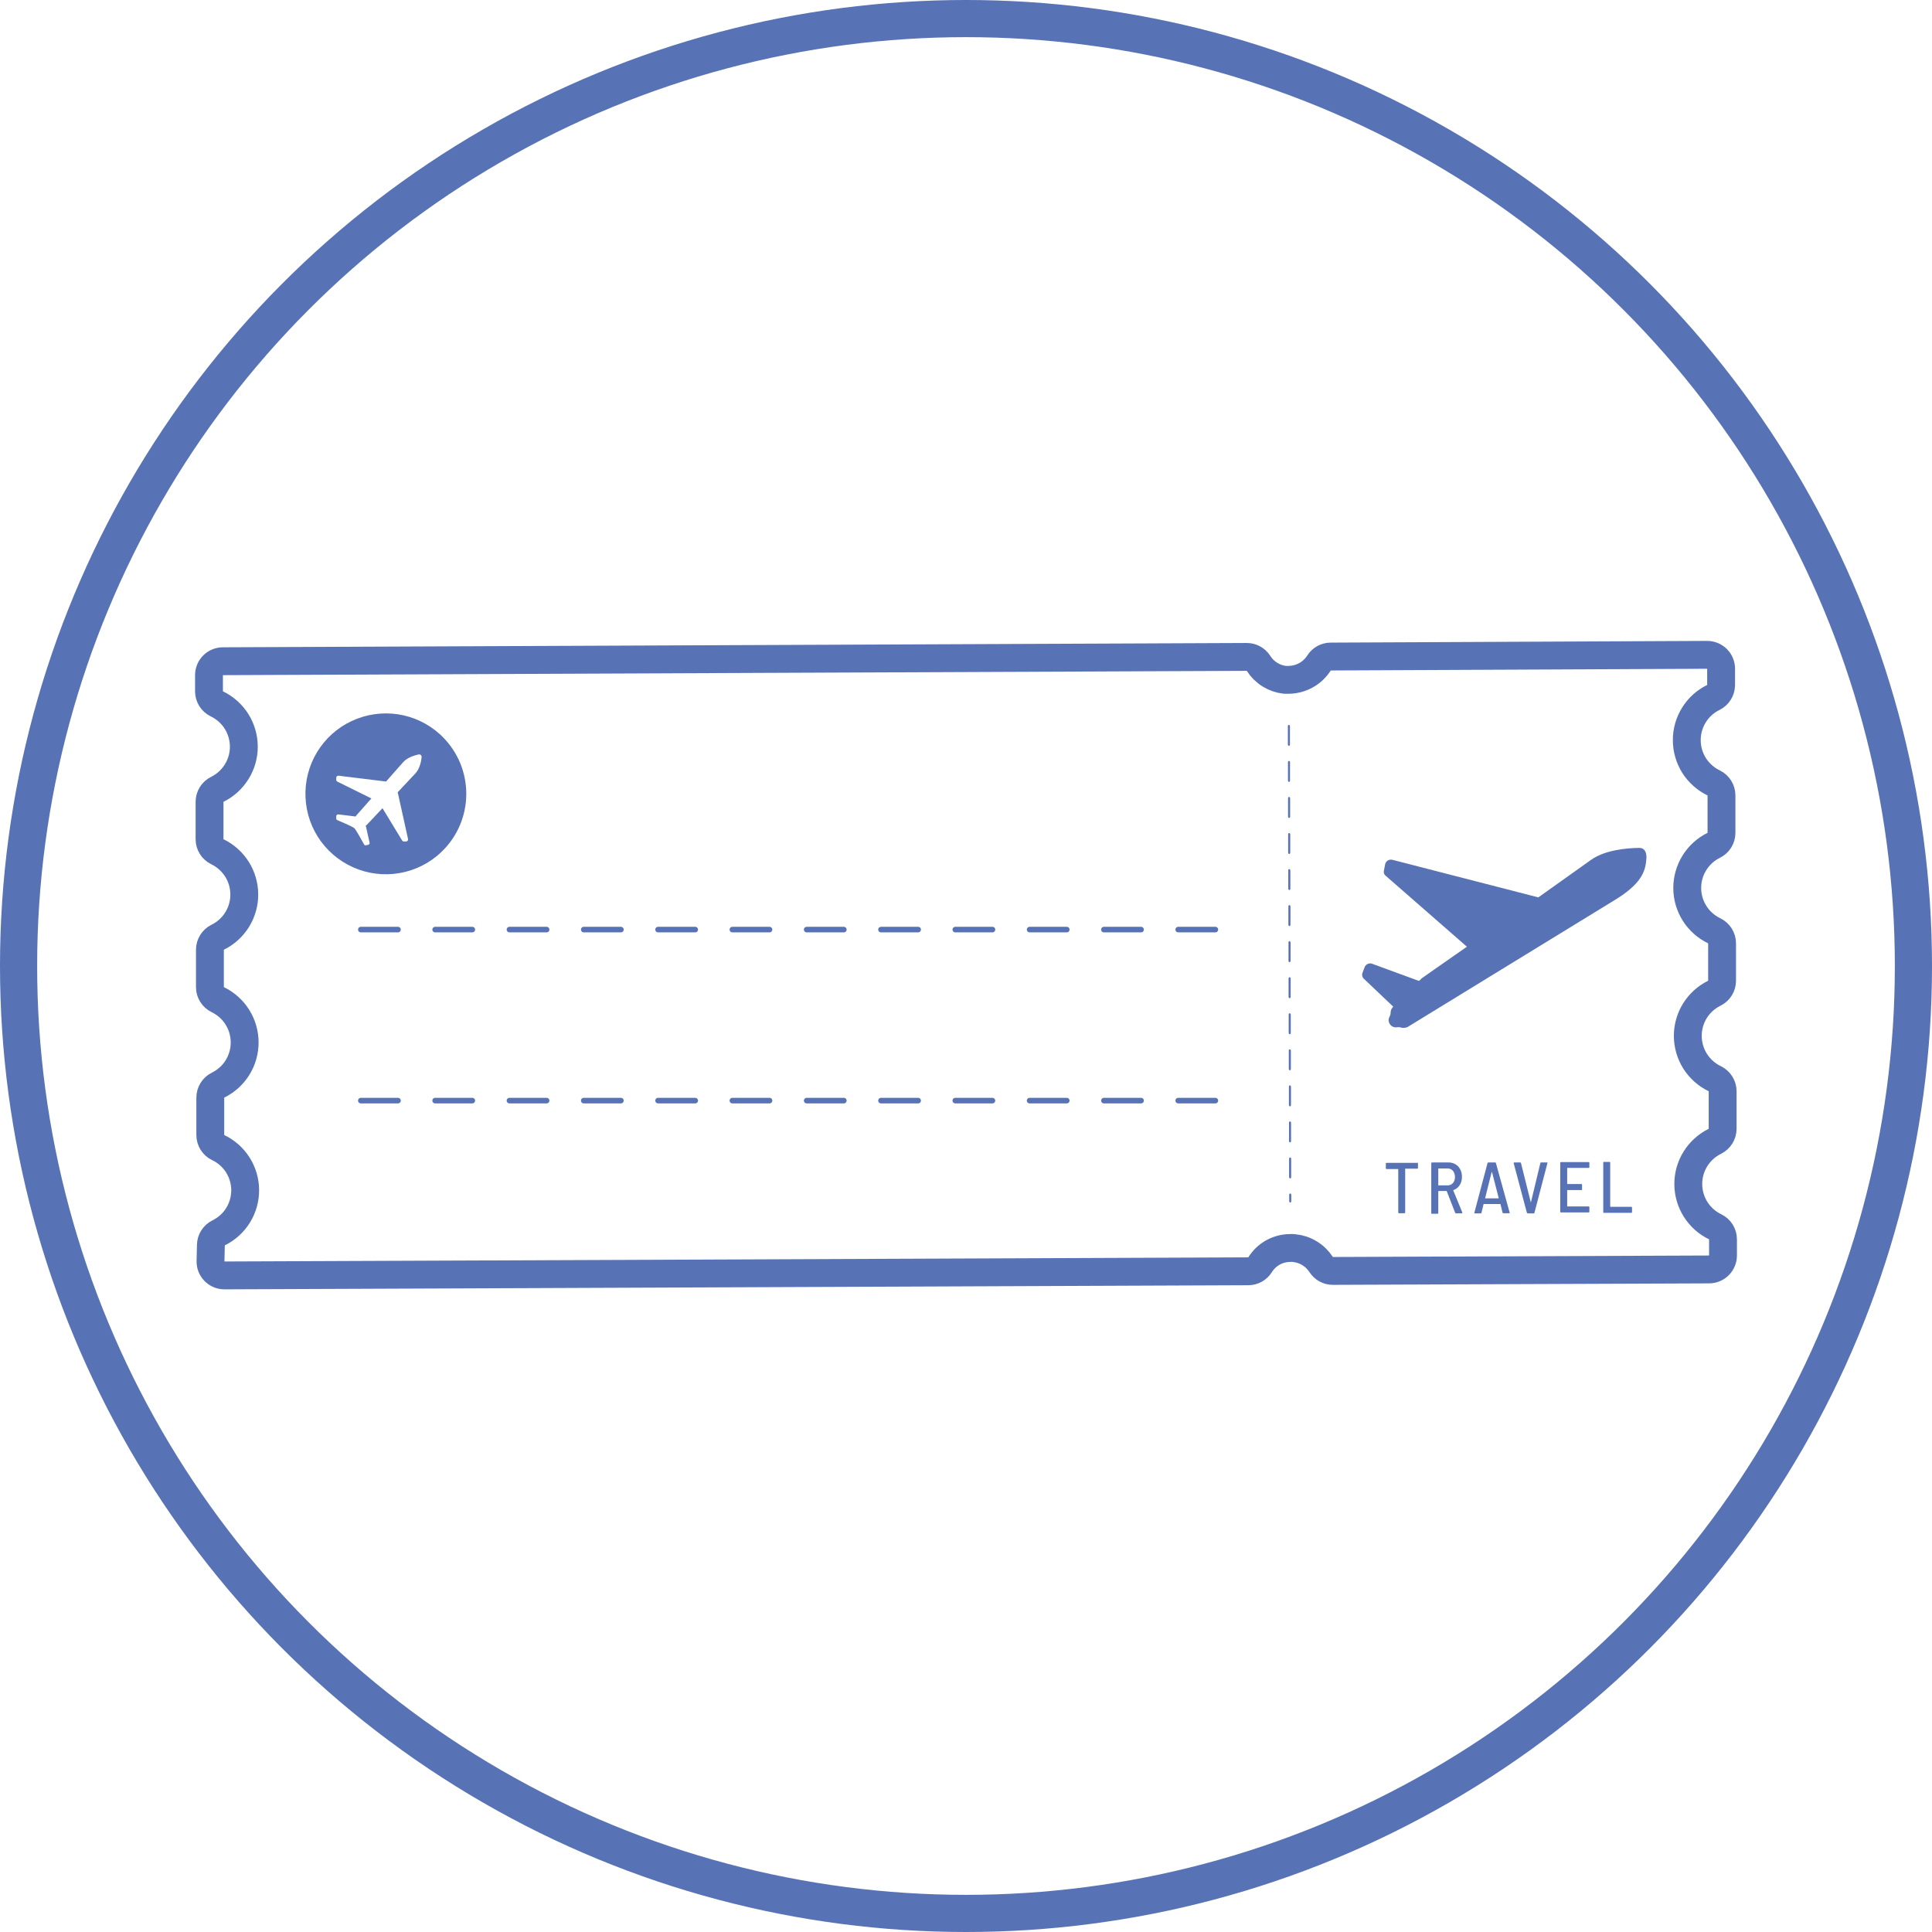
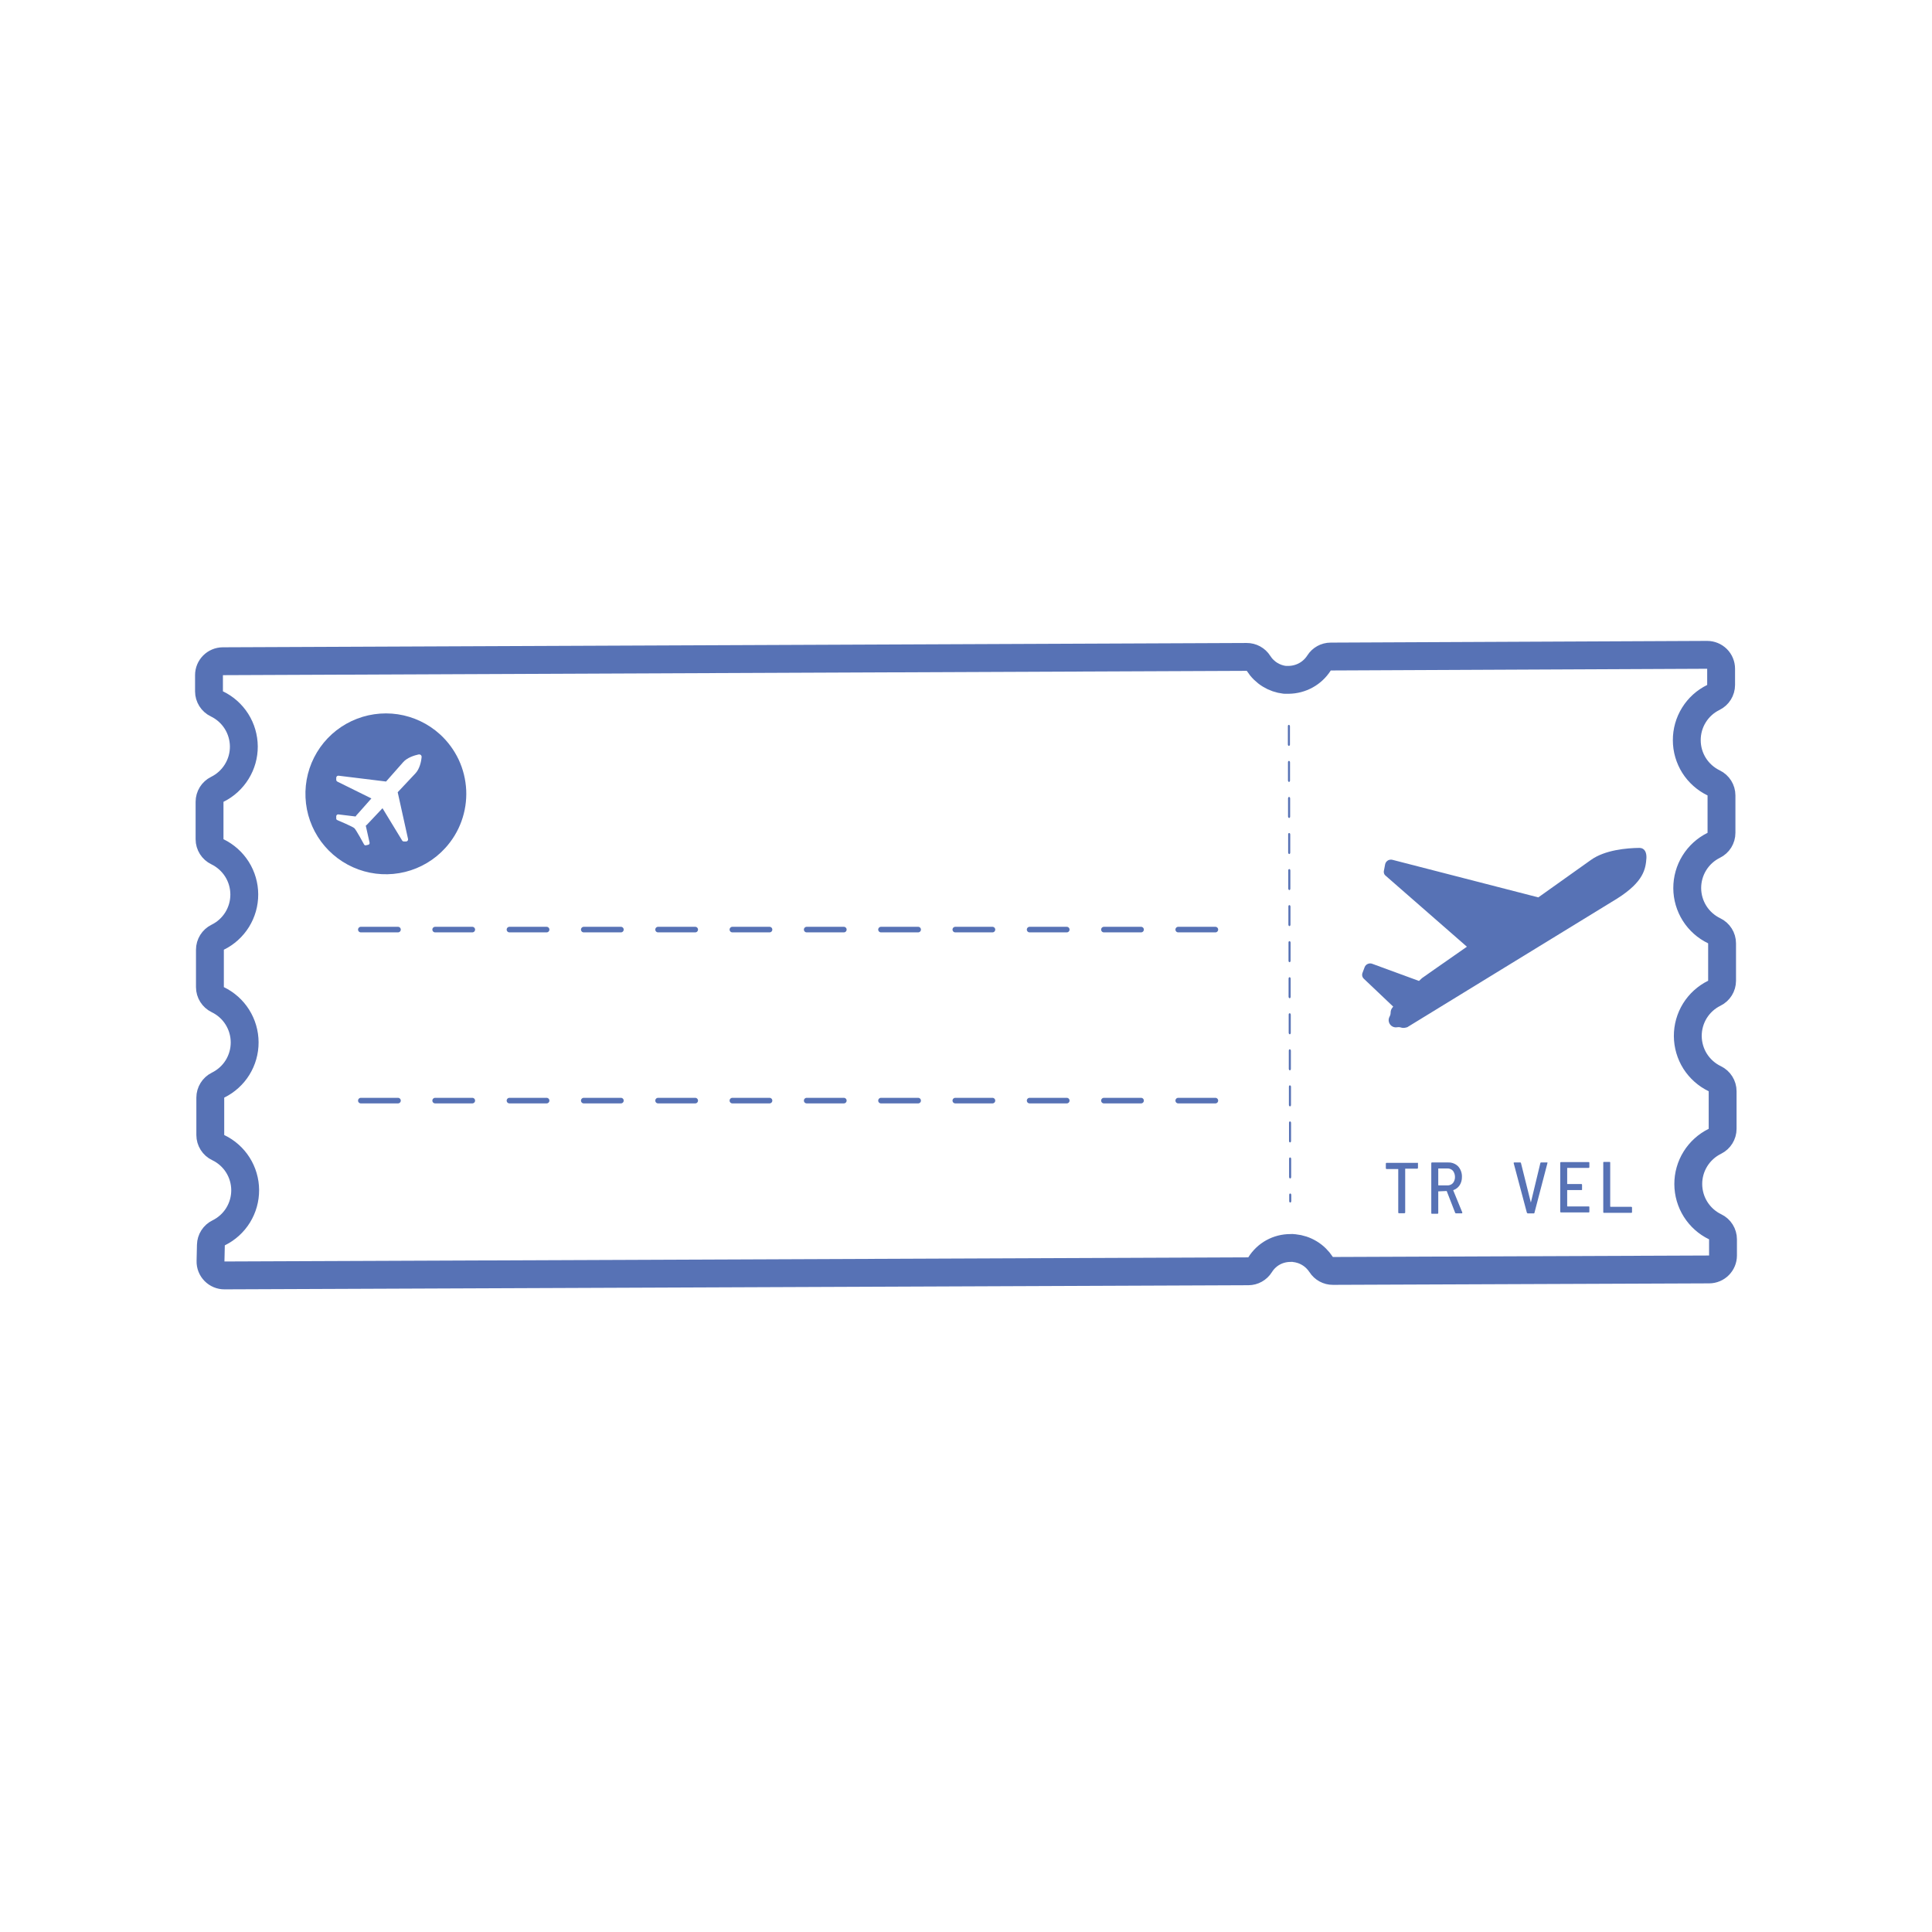
<svg xmlns="http://www.w3.org/2000/svg" width="120" height="120" viewBox="0 0 52 52" fill="none">
-   <circle cx="26" cy="26" r="25.5" stroke="#5772b5" />
  <path d="M5.886 33.182C5.76 33.243 5.679 33.37 5.676 33.51L5.666 33.945C5.663 34.046 5.702 34.144 5.773 34.216C5.844 34.288 5.941 34.329 6.042 34.328L33.599 34.217C33.728 34.217 33.847 34.15 33.916 34.04C34.002 33.902 34.122 33.788 34.264 33.709C34.406 33.631 34.567 33.59 34.729 33.59C34.739 33.59 34.748 33.59 34.758 33.589C34.776 33.588 34.794 33.588 34.812 33.591C34.818 33.592 34.825 33.593 34.831 33.593C34.978 33.607 35.12 33.654 35.246 33.731C35.372 33.807 35.478 33.912 35.559 34.035C35.628 34.143 35.747 34.208 35.875 34.207L46.002 34.167C46.208 34.166 46.375 33.998 46.375 33.792V33.357C46.375 33.213 46.293 33.081 46.163 33.019C45.947 32.915 45.765 32.752 45.637 32.549C45.509 32.346 45.441 32.111 45.44 31.871C45.439 31.632 45.506 31.396 45.632 31.193C45.759 30.989 45.94 30.825 46.155 30.719C46.283 30.656 46.365 30.525 46.365 30.382V29.371C46.365 29.227 46.282 29.095 46.152 29.033C45.936 28.929 45.754 28.766 45.625 28.564C45.497 28.361 45.429 28.126 45.427 27.887C45.426 27.647 45.492 27.411 45.618 27.207C45.745 27.003 45.925 26.839 46.141 26.733C46.269 26.67 46.35 26.539 46.35 26.397V25.39C46.35 25.246 46.267 25.114 46.137 25.052C45.921 24.948 45.738 24.785 45.61 24.583C45.482 24.38 45.413 24.145 45.412 23.906C45.411 23.666 45.477 23.431 45.603 23.227C45.729 23.023 45.91 22.858 46.125 22.752C46.254 22.689 46.334 22.559 46.334 22.416V21.409C46.334 21.265 46.252 21.134 46.123 21.072C45.907 20.967 45.724 20.804 45.596 20.602C45.469 20.399 45.4 20.164 45.4 19.924C45.399 19.684 45.465 19.449 45.592 19.245C45.718 19.041 45.9 18.877 46.115 18.772C46.243 18.709 46.324 18.578 46.324 18.435V18C46.324 17.9 46.285 17.805 46.214 17.734C46.143 17.664 46.047 17.625 45.948 17.625L35.816 17.671C35.689 17.671 35.57 17.736 35.502 17.844C35.414 17.982 35.293 18.096 35.15 18.175C35.007 18.254 34.846 18.296 34.683 18.298H34.583C34.441 18.282 34.306 18.235 34.185 18.161C34.059 18.084 33.953 17.979 33.874 17.855C33.805 17.746 33.684 17.68 33.555 17.681L5.998 17.797C5.792 17.798 5.625 17.965 5.625 18.172V18.607C5.625 18.751 5.708 18.883 5.838 18.945C6.054 19.049 6.236 19.211 6.365 19.414C6.493 19.617 6.561 19.851 6.563 20.091C6.564 20.331 6.498 20.566 6.371 20.77C6.245 20.974 6.064 21.139 5.849 21.245C5.721 21.308 5.64 21.438 5.64 21.581V22.588C5.64 22.732 5.723 22.863 5.852 22.925C6.068 23.03 6.25 23.193 6.378 23.395C6.506 23.598 6.574 23.833 6.575 24.073C6.576 24.313 6.509 24.548 6.383 24.752C6.256 24.956 6.075 25.12 5.86 25.225C5.732 25.288 5.65 25.419 5.65 25.562V26.569C5.65 26.712 5.733 26.844 5.862 26.906C6.078 27.011 6.261 27.173 6.388 27.376C6.516 27.579 6.584 27.814 6.585 28.054C6.586 28.294 6.519 28.529 6.393 28.733C6.267 28.936 6.085 29.1 5.87 29.206C5.742 29.269 5.66 29.4 5.66 29.543V30.549C5.66 30.694 5.743 30.826 5.874 30.888C6.09 30.991 6.273 31.153 6.401 31.355C6.529 31.557 6.598 31.792 6.599 32.031C6.6 32.27 6.534 32.505 6.408 32.709C6.282 32.913 6.101 33.076 5.886 33.182Z" stroke="#5772b5" stroke-width="0.75" stroke-linejoin="round" />
  <path d="M38.165 31.313V31.435C38.165 31.44 38.163 31.445 38.159 31.449C38.156 31.453 38.15 31.455 38.145 31.455H37.821V32.633C37.821 32.639 37.819 32.644 37.815 32.648C37.812 32.651 37.806 32.654 37.801 32.654H37.649C37.639 32.654 37.634 32.644 37.634 32.633V31.465H37.321C37.315 31.465 37.31 31.463 37.306 31.459C37.302 31.455 37.3 31.45 37.3 31.445V31.318C37.3 31.313 37.302 31.308 37.306 31.304C37.31 31.3 37.315 31.298 37.321 31.298H38.145C38.16 31.293 38.165 31.298 38.165 31.313Z" fill="#5772b5" />
-   <path d="M39.166 32.643L38.938 32.056H38.721L38.711 32.066V32.648C38.711 32.654 38.709 32.659 38.705 32.663C38.701 32.666 38.696 32.669 38.69 32.669H38.544C38.529 32.669 38.523 32.663 38.523 32.648V31.308C38.523 31.293 38.529 31.288 38.539 31.288H38.979C39.028 31.286 39.078 31.294 39.124 31.313C39.17 31.331 39.212 31.358 39.247 31.394C39.316 31.472 39.352 31.573 39.348 31.677C39.35 31.756 39.329 31.833 39.287 31.9C39.247 31.96 39.189 32.007 39.12 32.031C39.115 32.031 39.115 32.036 39.115 32.041L39.358 32.633V32.643C39.358 32.647 39.356 32.651 39.354 32.654C39.351 32.657 39.347 32.658 39.343 32.658H39.191C39.186 32.659 39.181 32.658 39.176 32.655C39.172 32.652 39.168 32.648 39.166 32.643ZM38.711 31.46V31.895C38.711 31.905 38.716 31.905 38.721 31.905H38.958C38.986 31.906 39.013 31.901 39.038 31.89C39.064 31.88 39.086 31.864 39.105 31.844C39.143 31.797 39.163 31.738 39.161 31.677C39.161 31.617 39.142 31.558 39.105 31.51C39.086 31.49 39.062 31.474 39.036 31.463C39.01 31.453 38.981 31.448 38.953 31.449H38.716C38.711 31.449 38.711 31.454 38.711 31.46Z" fill="#5772b5" />
-   <path d="M40.441 32.638L40.386 32.411C40.386 32.406 40.38 32.406 40.375 32.406H39.94C39.935 32.406 39.93 32.406 39.93 32.411L39.875 32.638C39.87 32.654 39.864 32.659 39.849 32.659H39.682C39.682 32.654 39.677 32.648 39.682 32.643L40.036 31.308C40.042 31.293 40.047 31.288 40.057 31.288H40.244C40.249 31.288 40.254 31.29 40.258 31.294C40.262 31.298 40.264 31.303 40.264 31.308L40.633 32.638H40.638C40.638 32.648 40.628 32.654 40.618 32.654H40.461C40.451 32.654 40.446 32.648 40.441 32.638ZM39.971 32.254H40.34L40.158 31.546H40.148L39.971 32.254Z" fill="#5772b5" />
+   <path d="M39.166 32.643L38.938 32.056L38.711 32.066V32.648C38.711 32.654 38.709 32.659 38.705 32.663C38.701 32.666 38.696 32.669 38.69 32.669H38.544C38.529 32.669 38.523 32.663 38.523 32.648V31.308C38.523 31.293 38.529 31.288 38.539 31.288H38.979C39.028 31.286 39.078 31.294 39.124 31.313C39.17 31.331 39.212 31.358 39.247 31.394C39.316 31.472 39.352 31.573 39.348 31.677C39.35 31.756 39.329 31.833 39.287 31.9C39.247 31.96 39.189 32.007 39.12 32.031C39.115 32.031 39.115 32.036 39.115 32.041L39.358 32.633V32.643C39.358 32.647 39.356 32.651 39.354 32.654C39.351 32.657 39.347 32.658 39.343 32.658H39.191C39.186 32.659 39.181 32.658 39.176 32.655C39.172 32.652 39.168 32.648 39.166 32.643ZM38.711 31.46V31.895C38.711 31.905 38.716 31.905 38.721 31.905H38.958C38.986 31.906 39.013 31.901 39.038 31.89C39.064 31.88 39.086 31.864 39.105 31.844C39.143 31.797 39.163 31.738 39.161 31.677C39.161 31.617 39.142 31.558 39.105 31.51C39.086 31.49 39.062 31.474 39.036 31.463C39.01 31.453 38.981 31.448 38.953 31.449H38.716C38.711 31.449 38.711 31.454 38.711 31.46Z" fill="#5772b5" />
  <path d="M41.094 32.633L40.74 31.303C40.74 31.299 40.741 31.295 40.744 31.292C40.747 31.289 40.751 31.288 40.755 31.288H40.917C40.932 31.288 40.937 31.293 40.937 31.303L41.2 32.355C41.2 32.356 41.201 32.358 41.202 32.359C41.203 32.36 41.204 32.36 41.205 32.36L41.458 31.308C41.458 31.303 41.46 31.298 41.464 31.294C41.468 31.29 41.473 31.288 41.478 31.288H41.65V31.303L41.301 32.638C41.301 32.644 41.299 32.649 41.295 32.653C41.291 32.657 41.286 32.659 41.281 32.659H41.119C41.104 32.654 41.099 32.648 41.094 32.633Z" fill="#5772b5" />
  <path d="M42.758 31.434H42.186C42.181 31.434 42.181 31.434 42.181 31.439V31.864C42.181 31.869 42.181 31.869 42.186 31.869H42.566C42.576 31.869 42.581 31.875 42.581 31.89V32.011C42.586 32.026 42.576 32.031 42.566 32.031H42.181V32.461C42.181 32.462 42.182 32.464 42.182 32.465C42.183 32.466 42.183 32.467 42.184 32.468C42.185 32.469 42.186 32.47 42.188 32.471C42.189 32.471 42.19 32.471 42.191 32.471H42.758C42.773 32.471 42.778 32.476 42.778 32.492V32.613C42.778 32.628 42.773 32.633 42.763 32.633H42.014C42.009 32.633 42.004 32.631 42 32.627C41.996 32.623 41.994 32.618 41.994 32.613V31.298C41.994 31.293 41.996 31.287 42 31.284C42.004 31.28 42.009 31.278 42.014 31.278H42.758C42.773 31.278 42.778 31.283 42.778 31.298V31.419C42.773 31.429 42.768 31.434 42.758 31.434Z" fill="#5772b5" />
  <path d="M43.152 32.623V31.293C43.152 31.278 43.157 31.273 43.172 31.273H43.319C43.334 31.273 43.339 31.278 43.339 31.288V32.471C43.339 32.474 43.34 32.477 43.342 32.479C43.344 32.48 43.346 32.482 43.349 32.482H43.906C43.911 32.482 43.916 32.484 43.92 32.487C43.924 32.491 43.926 32.496 43.926 32.502V32.628C43.926 32.638 43.916 32.644 43.906 32.644H43.172C43.157 32.644 43.152 32.638 43.152 32.623Z" fill="#5772b5" />
  <path d="M34.727 32.366C34.72 32.366 34.713 32.362 34.707 32.354C34.702 32.347 34.699 32.336 34.699 32.326V32.164C34.699 32.158 34.699 32.153 34.7 32.148C34.702 32.142 34.704 32.138 34.706 32.134C34.709 32.13 34.712 32.127 34.716 32.125C34.719 32.123 34.723 32.123 34.727 32.123C34.734 32.123 34.742 32.128 34.747 32.135C34.752 32.143 34.755 32.153 34.755 32.164V32.326C34.755 32.336 34.752 32.347 34.747 32.354C34.742 32.362 34.734 32.366 34.727 32.366ZM34.724 31.719C34.717 31.718 34.71 31.714 34.705 31.706C34.7 31.699 34.697 31.689 34.696 31.679V31.194C34.696 31.188 34.696 31.183 34.698 31.177C34.699 31.172 34.701 31.168 34.703 31.164C34.706 31.16 34.709 31.157 34.713 31.155C34.717 31.153 34.721 31.153 34.724 31.153C34.732 31.153 34.739 31.157 34.744 31.165C34.749 31.173 34.752 31.183 34.752 31.194V31.679C34.752 31.689 34.749 31.7 34.744 31.707C34.739 31.715 34.732 31.719 34.724 31.719ZM34.721 30.749C34.714 30.748 34.708 30.744 34.702 30.736C34.697 30.729 34.694 30.719 34.694 30.709V30.223C34.693 30.218 34.694 30.212 34.695 30.207C34.696 30.202 34.698 30.197 34.701 30.193C34.703 30.189 34.707 30.186 34.71 30.185C34.714 30.183 34.718 30.182 34.721 30.183C34.729 30.183 34.736 30.187 34.741 30.195C34.746 30.202 34.749 30.213 34.749 30.223V30.709C34.749 30.719 34.746 30.73 34.741 30.737C34.736 30.745 34.729 30.749 34.721 30.749ZM34.719 29.779C34.712 29.778 34.705 29.773 34.7 29.766C34.694 29.758 34.691 29.749 34.691 29.738V29.253C34.69 29.248 34.691 29.242 34.692 29.237C34.693 29.232 34.695 29.227 34.698 29.223C34.701 29.219 34.704 29.216 34.708 29.214C34.711 29.213 34.715 29.212 34.719 29.213C34.726 29.213 34.733 29.217 34.739 29.224C34.744 29.232 34.747 29.242 34.747 29.253V29.738C34.747 29.749 34.744 29.759 34.739 29.767C34.733 29.774 34.726 29.779 34.719 29.779ZM34.716 28.808C34.709 28.807 34.702 28.803 34.697 28.796C34.692 28.788 34.689 28.778 34.688 28.768V28.283C34.688 28.277 34.688 28.272 34.689 28.267C34.69 28.261 34.693 28.257 34.695 28.253C34.698 28.249 34.701 28.246 34.705 28.244C34.708 28.242 34.712 28.242 34.716 28.242C34.723 28.242 34.73 28.247 34.736 28.254C34.741 28.262 34.744 28.272 34.744 28.283V28.768C34.744 28.779 34.741 28.789 34.736 28.797C34.73 28.804 34.723 28.808 34.716 28.808ZM34.713 27.838C34.706 27.837 34.699 27.833 34.694 27.825C34.689 27.818 34.686 27.808 34.685 27.798V27.312C34.685 27.307 34.685 27.302 34.686 27.296C34.688 27.291 34.69 27.286 34.692 27.282C34.695 27.279 34.698 27.276 34.702 27.274C34.706 27.272 34.709 27.271 34.713 27.272C34.721 27.272 34.728 27.276 34.733 27.284C34.738 27.291 34.741 27.302 34.741 27.312V27.798C34.741 27.808 34.738 27.819 34.733 27.826C34.728 27.834 34.721 27.838 34.713 27.838ZM34.71 26.868C34.703 26.867 34.696 26.862 34.691 26.855C34.686 26.848 34.683 26.838 34.682 26.827V26.342C34.682 26.337 34.682 26.331 34.684 26.326C34.685 26.321 34.687 26.316 34.69 26.312C34.692 26.308 34.696 26.305 34.699 26.303C34.703 26.302 34.706 26.301 34.71 26.302C34.718 26.302 34.725 26.306 34.73 26.314C34.735 26.321 34.738 26.331 34.738 26.342V26.827C34.738 26.838 34.735 26.848 34.73 26.856C34.725 26.863 34.718 26.868 34.71 26.868ZM34.708 25.898C34.7 25.897 34.694 25.892 34.688 25.885C34.683 25.877 34.68 25.867 34.68 25.857V25.372C34.679 25.366 34.679 25.361 34.681 25.356C34.682 25.351 34.684 25.346 34.687 25.342C34.69 25.338 34.693 25.335 34.696 25.333C34.7 25.331 34.704 25.331 34.708 25.331C34.715 25.331 34.722 25.336 34.727 25.343C34.733 25.351 34.736 25.361 34.736 25.372V25.857C34.736 25.868 34.733 25.878 34.727 25.886C34.722 25.893 34.715 25.898 34.708 25.898ZM34.705 24.927C34.697 24.926 34.691 24.922 34.686 24.914C34.681 24.907 34.677 24.897 34.677 24.887V24.402C34.676 24.396 34.677 24.391 34.678 24.385C34.679 24.38 34.681 24.375 34.684 24.372C34.687 24.368 34.69 24.365 34.694 24.363C34.697 24.361 34.701 24.361 34.705 24.361C34.712 24.361 34.719 24.366 34.724 24.373C34.73 24.381 34.733 24.391 34.733 24.402V24.887C34.733 24.898 34.73 24.908 34.724 24.915C34.719 24.923 34.712 24.927 34.705 24.927ZM34.702 23.957C34.695 23.956 34.688 23.951 34.683 23.944C34.678 23.937 34.675 23.927 34.674 23.916V23.431C34.673 23.426 34.674 23.42 34.675 23.415C34.676 23.41 34.678 23.405 34.681 23.401C34.684 23.397 34.687 23.395 34.691 23.393C34.694 23.391 34.698 23.39 34.702 23.391C34.709 23.391 34.717 23.395 34.722 23.403C34.727 23.41 34.73 23.421 34.73 23.431V23.916C34.73 23.927 34.727 23.938 34.722 23.945C34.717 23.953 34.709 23.957 34.702 23.957ZM34.699 22.987C34.692 22.986 34.685 22.981 34.68 22.974C34.675 22.966 34.672 22.957 34.671 22.946V22.461C34.671 22.456 34.671 22.45 34.672 22.445C34.674 22.44 34.676 22.435 34.678 22.431C34.681 22.427 34.684 22.424 34.688 22.422C34.691 22.421 34.695 22.42 34.699 22.421C34.707 22.421 34.714 22.425 34.719 22.433C34.724 22.44 34.727 22.45 34.727 22.461V22.946C34.727 22.957 34.724 22.967 34.719 22.975C34.714 22.982 34.707 22.987 34.699 22.987ZM34.696 22.016C34.689 22.015 34.682 22.011 34.677 22.003C34.672 21.996 34.669 21.986 34.668 21.976V21.491C34.668 21.485 34.668 21.48 34.67 21.475C34.671 21.469 34.673 21.465 34.676 21.461C34.678 21.457 34.681 21.454 34.685 21.452C34.689 21.45 34.693 21.45 34.696 21.45C34.704 21.45 34.711 21.455 34.716 21.462C34.721 21.47 34.724 21.48 34.724 21.491V21.976C34.724 21.987 34.721 21.997 34.716 22.005C34.711 22.012 34.704 22.016 34.696 22.016ZM34.694 21.046C34.686 21.045 34.68 21.041 34.675 21.033C34.669 21.026 34.666 21.016 34.666 21.006V20.52C34.665 20.515 34.666 20.509 34.667 20.504C34.668 20.499 34.67 20.494 34.673 20.491C34.675 20.487 34.679 20.484 34.682 20.482C34.686 20.48 34.69 20.479 34.694 20.48C34.701 20.48 34.708 20.484 34.713 20.492C34.719 20.5 34.721 20.51 34.721 20.52V21.006C34.721 21.016 34.719 21.027 34.713 21.034C34.708 21.042 34.701 21.046 34.694 21.046ZM34.691 20.076C34.683 20.076 34.676 20.072 34.671 20.064C34.666 20.056 34.663 20.046 34.663 20.035V19.55C34.662 19.545 34.663 19.539 34.664 19.534C34.665 19.529 34.667 19.524 34.67 19.52C34.673 19.516 34.676 19.513 34.679 19.512C34.683 19.51 34.687 19.509 34.691 19.51C34.698 19.51 34.705 19.514 34.711 19.522C34.716 19.529 34.719 19.54 34.719 19.55V20.035C34.719 20.046 34.716 20.056 34.711 20.064C34.705 20.072 34.698 20.076 34.691 20.076Z" fill="#5772b5" />
  <path d="M11.843 19.765C11.526 19.477 11.131 19.289 10.708 19.225C10.285 19.162 9.852 19.225 9.464 19.407C9.077 19.589 8.752 19.881 8.531 20.248C8.31 20.615 8.203 21.038 8.223 21.466C8.242 21.894 8.388 22.306 8.642 22.651C8.896 22.995 9.247 23.257 9.649 23.402C10.052 23.548 10.489 23.57 10.904 23.468C11.32 23.365 11.696 23.142 11.984 22.825C12.176 22.615 12.325 22.369 12.421 22.102C12.518 21.834 12.561 21.55 12.548 21.266C12.534 20.982 12.466 20.703 12.345 20.445C12.223 20.188 12.053 19.957 11.843 19.765ZM11.18 20.817L10.704 21.323L10.983 22.583C10.984 22.59 10.984 22.598 10.982 22.606C10.98 22.613 10.977 22.621 10.972 22.627C10.967 22.633 10.961 22.638 10.954 22.642C10.947 22.646 10.94 22.648 10.932 22.648H10.871C10.861 22.649 10.851 22.646 10.842 22.64C10.833 22.635 10.825 22.627 10.821 22.618L10.295 21.753L9.971 22.097L9.875 22.198L9.845 22.224L9.946 22.674C9.948 22.681 9.949 22.688 9.948 22.695C9.947 22.703 9.945 22.71 9.941 22.716C9.937 22.722 9.932 22.728 9.926 22.732C9.919 22.736 9.913 22.738 9.905 22.739L9.855 22.75C9.845 22.753 9.833 22.753 9.823 22.75C9.813 22.746 9.804 22.739 9.799 22.729C9.799 22.729 9.587 22.335 9.536 22.289C9.485 22.244 9.076 22.072 9.076 22.072C9.066 22.067 9.059 22.06 9.054 22.051C9.05 22.042 9.048 22.031 9.05 22.021V21.965C9.051 21.958 9.053 21.951 9.057 21.945C9.06 21.939 9.065 21.933 9.071 21.929C9.076 21.925 9.083 21.922 9.09 21.92C9.097 21.919 9.104 21.919 9.111 21.92L9.571 21.976L9.592 21.945L9.683 21.844L9.996 21.49L9.086 21.04C9.076 21.036 9.068 21.03 9.062 21.022C9.056 21.014 9.052 21.005 9.05 20.994V20.934C9.05 20.926 9.052 20.918 9.055 20.911C9.058 20.904 9.063 20.898 9.068 20.892C9.074 20.887 9.081 20.883 9.088 20.881C9.096 20.878 9.103 20.877 9.111 20.878L10.391 21.035L10.851 20.514C10.957 20.392 11.15 20.332 11.266 20.306C11.277 20.304 11.288 20.304 11.299 20.306C11.309 20.309 11.319 20.315 11.327 20.322C11.335 20.33 11.341 20.339 11.345 20.35C11.348 20.36 11.349 20.372 11.347 20.382C11.337 20.504 11.291 20.701 11.18 20.817Z" fill="#5772b5" />
  <path d="M44.128 22.821C43.788 22.825 43.196 22.875 42.818 23.147L41.404 24.153L37.489 23.145C37.467 23.138 37.445 23.136 37.422 23.138C37.4 23.14 37.378 23.146 37.358 23.157C37.339 23.169 37.322 23.184 37.308 23.202C37.295 23.22 37.285 23.241 37.281 23.263L37.249 23.431C37.242 23.459 37.244 23.488 37.254 23.515C37.264 23.542 37.283 23.564 37.306 23.58L39.482 25.481L38.602 26.095L38.274 26.326L38.192 26.402L36.935 25.941C36.897 25.926 36.854 25.927 36.816 25.943C36.777 25.959 36.747 25.989 36.731 26.027L36.672 26.184C36.661 26.212 36.659 26.243 36.666 26.272C36.673 26.301 36.69 26.327 36.712 26.347L37.498 27.093C37.386 27.226 37.462 27.249 37.401 27.362C37.383 27.394 37.374 27.43 37.376 27.466C37.378 27.503 37.39 27.538 37.411 27.568C37.431 27.598 37.46 27.622 37.494 27.636C37.528 27.651 37.565 27.655 37.601 27.649C37.728 27.63 37.709 27.697 37.876 27.648L43.529 24.183C44.247 23.728 44.293 23.383 44.314 23.091C44.319 22.948 44.271 22.825 44.128 22.821Z" fill="#5772b5" />
  <path d="M32.712 25.02H8.888" stroke="#5772b5" stroke-width="0.15" stroke-linecap="round" stroke-linejoin="round" stroke-dasharray="1 1" />
  <path d="M32.712 29.623H8.888" stroke="#5772b5" stroke-width="0.15" stroke-linecap="round" stroke-linejoin="round" stroke-dasharray="1 1" />
</svg>